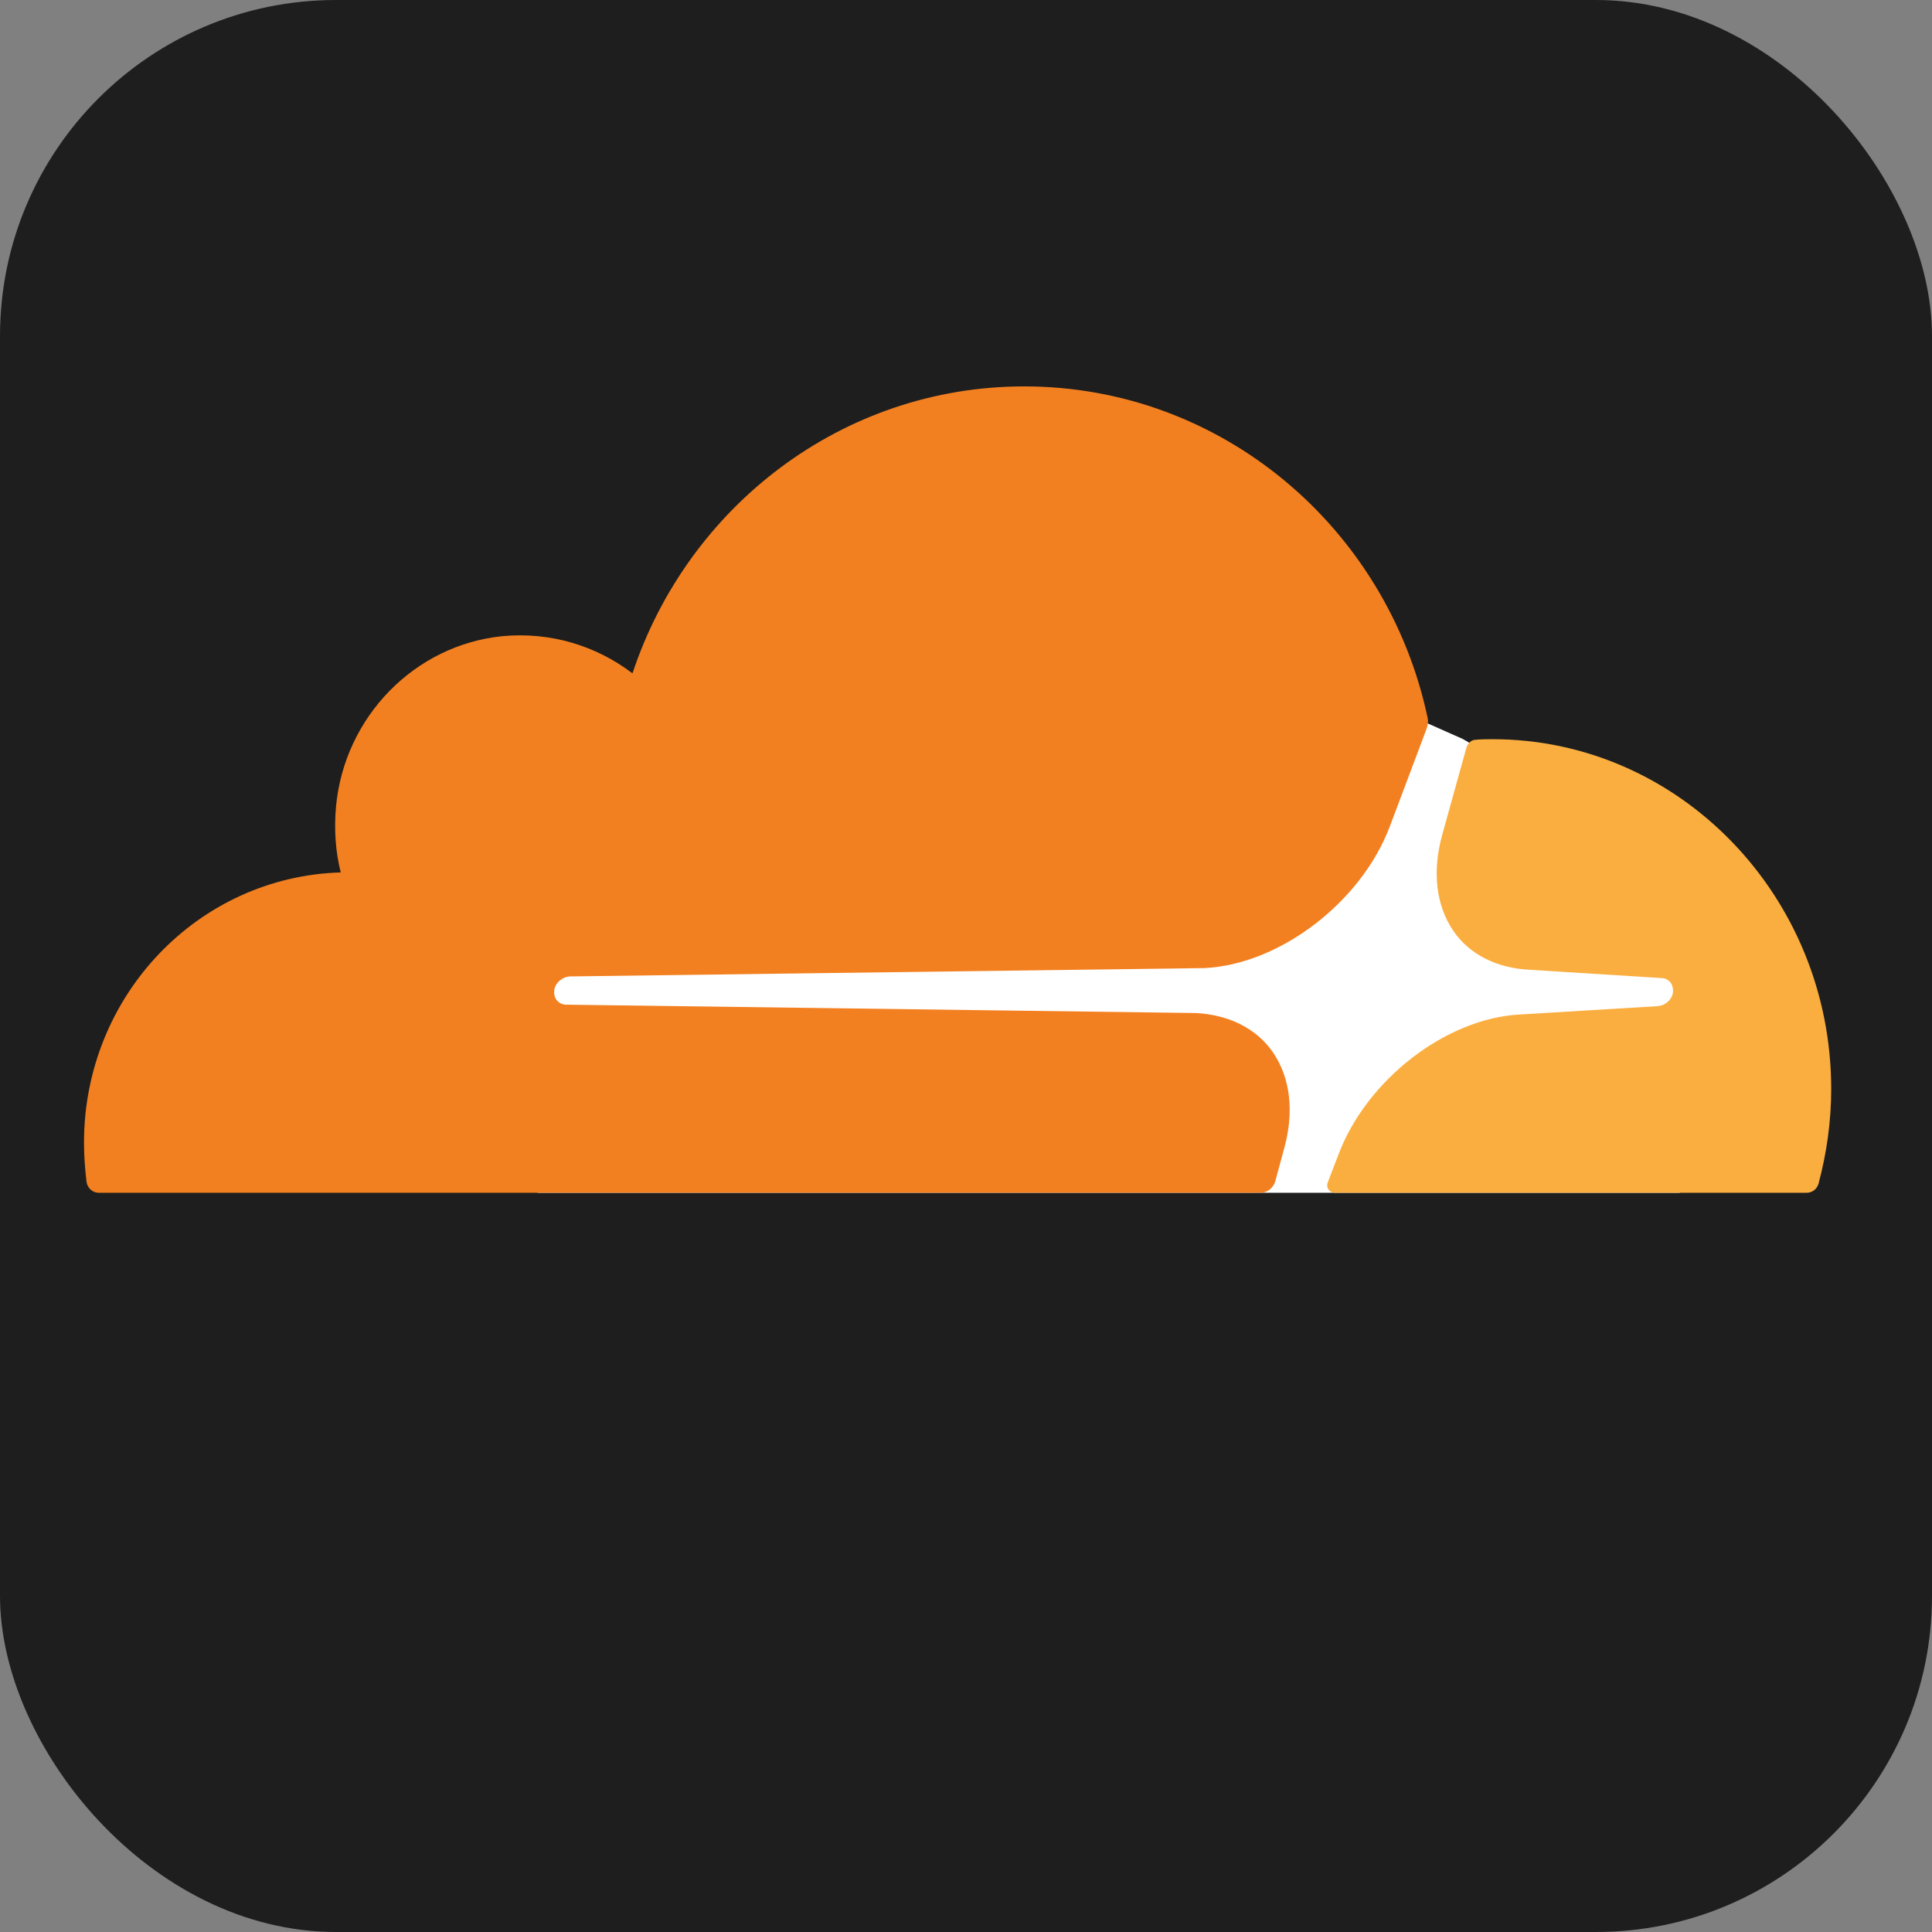
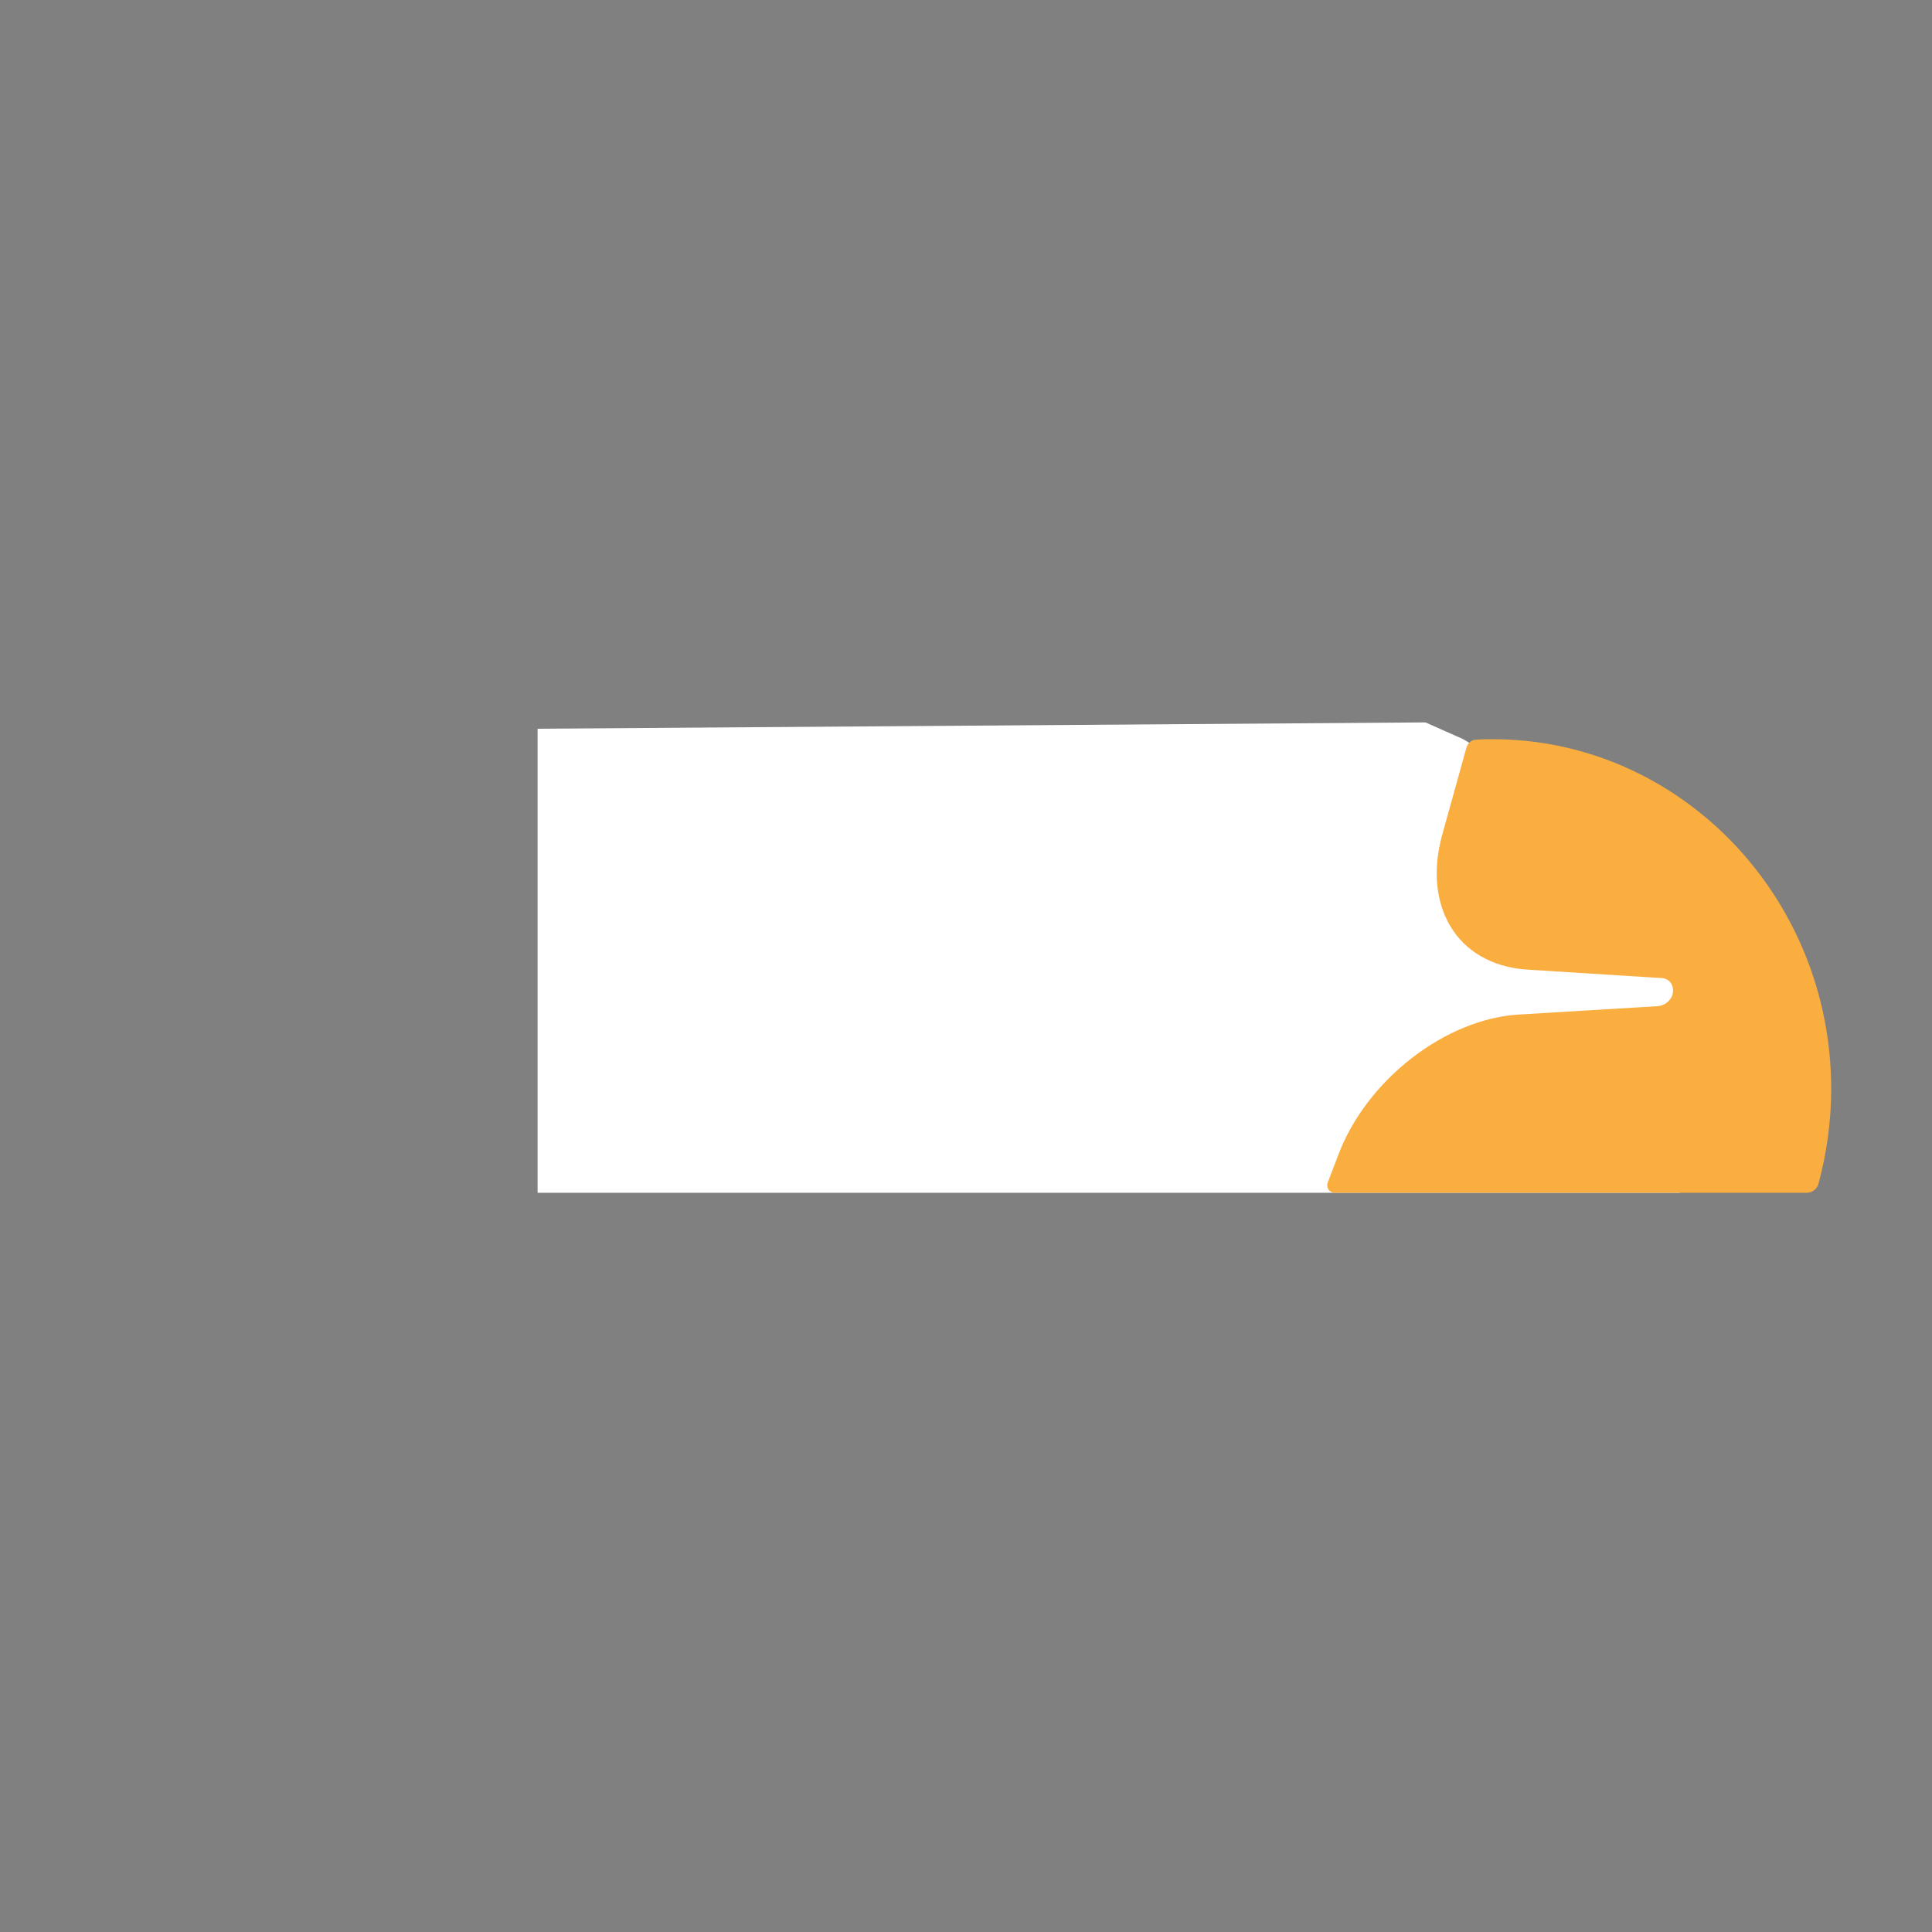
<svg xmlns="http://www.w3.org/2000/svg" width="115" height="115" viewBox="0 0 115 115" fill="none">
  <rect x="0" y="0" width="115" height="115" fill="#808080" stroke="none" />
  <g clip-path="url(#clip0_398_5411)">
-     <rect width="115" height="115" rx="20" fill="#1E1E1E" />
-     <path d="M100 51.622L87.08 43.991L84.847 43L32 43.377V71H99.989L100 51.622Z" fill="white" />
-     <path d="M76.419 68.431C77.056 66.194 76.813 64.134 75.748 62.607C74.775 61.211 73.132 60.394 71.152 60.299L33.688 59.802C33.445 59.802 33.237 59.672 33.109 59.494C32.982 59.305 32.959 59.056 33.017 58.808C33.144 58.429 33.503 58.157 33.897 58.121L71.696 57.624C76.165 57.411 81.039 53.706 82.74 49.16L84.905 43.407C84.998 43.159 85.033 42.91 84.963 42.662C82.544 31.404 72.715 23 60.964 23C50.128 23 40.935 30.162 37.648 40.081C35.517 38.459 32.808 37.595 29.891 37.868C24.681 38.4 20.513 42.662 20.004 47.977C19.877 49.35 19.969 50.687 20.282 51.93C11.796 52.179 5 59.269 5 68.017C5 68.798 5.058 69.568 5.151 70.349C5.208 70.728 5.521 71 5.88 71H75.03C75.424 71 75.794 70.716 75.91 70.313L76.419 68.431Z" fill="#F38020" />
+     <path d="M100 51.622L87.08 43.991L84.847 43L32 43.377V71H99.989Z" fill="white" />
    <path d="M88.846 44C88.515 44 88.162 44 87.832 44.035C87.592 44.035 87.387 44.224 87.296 44.471L85.861 49.638C85.234 51.862 85.473 53.91 86.521 55.428C87.478 56.817 89.096 57.63 91.044 57.724L98.894 58.218C99.133 58.218 99.339 58.347 99.464 58.524C99.589 58.712 99.612 58.983 99.555 59.207C99.43 59.583 99.077 59.854 98.689 59.889L90.509 60.384C86.077 60.596 81.315 64.279 79.64 68.799L79.036 70.376C78.911 70.682 79.127 71 79.458 71H107.53C107.861 71 108.157 70.788 108.248 70.447C108.727 68.658 109 66.763 109 64.821C109 53.345 99.954 44 88.846 44Z" fill="#FAAE40" />
  </g>
  <defs>
    <clipPath id="clip0_398_5411">
      <rect width="115" height="115" fill="white" />
    </clipPath>
  </defs>
</svg>